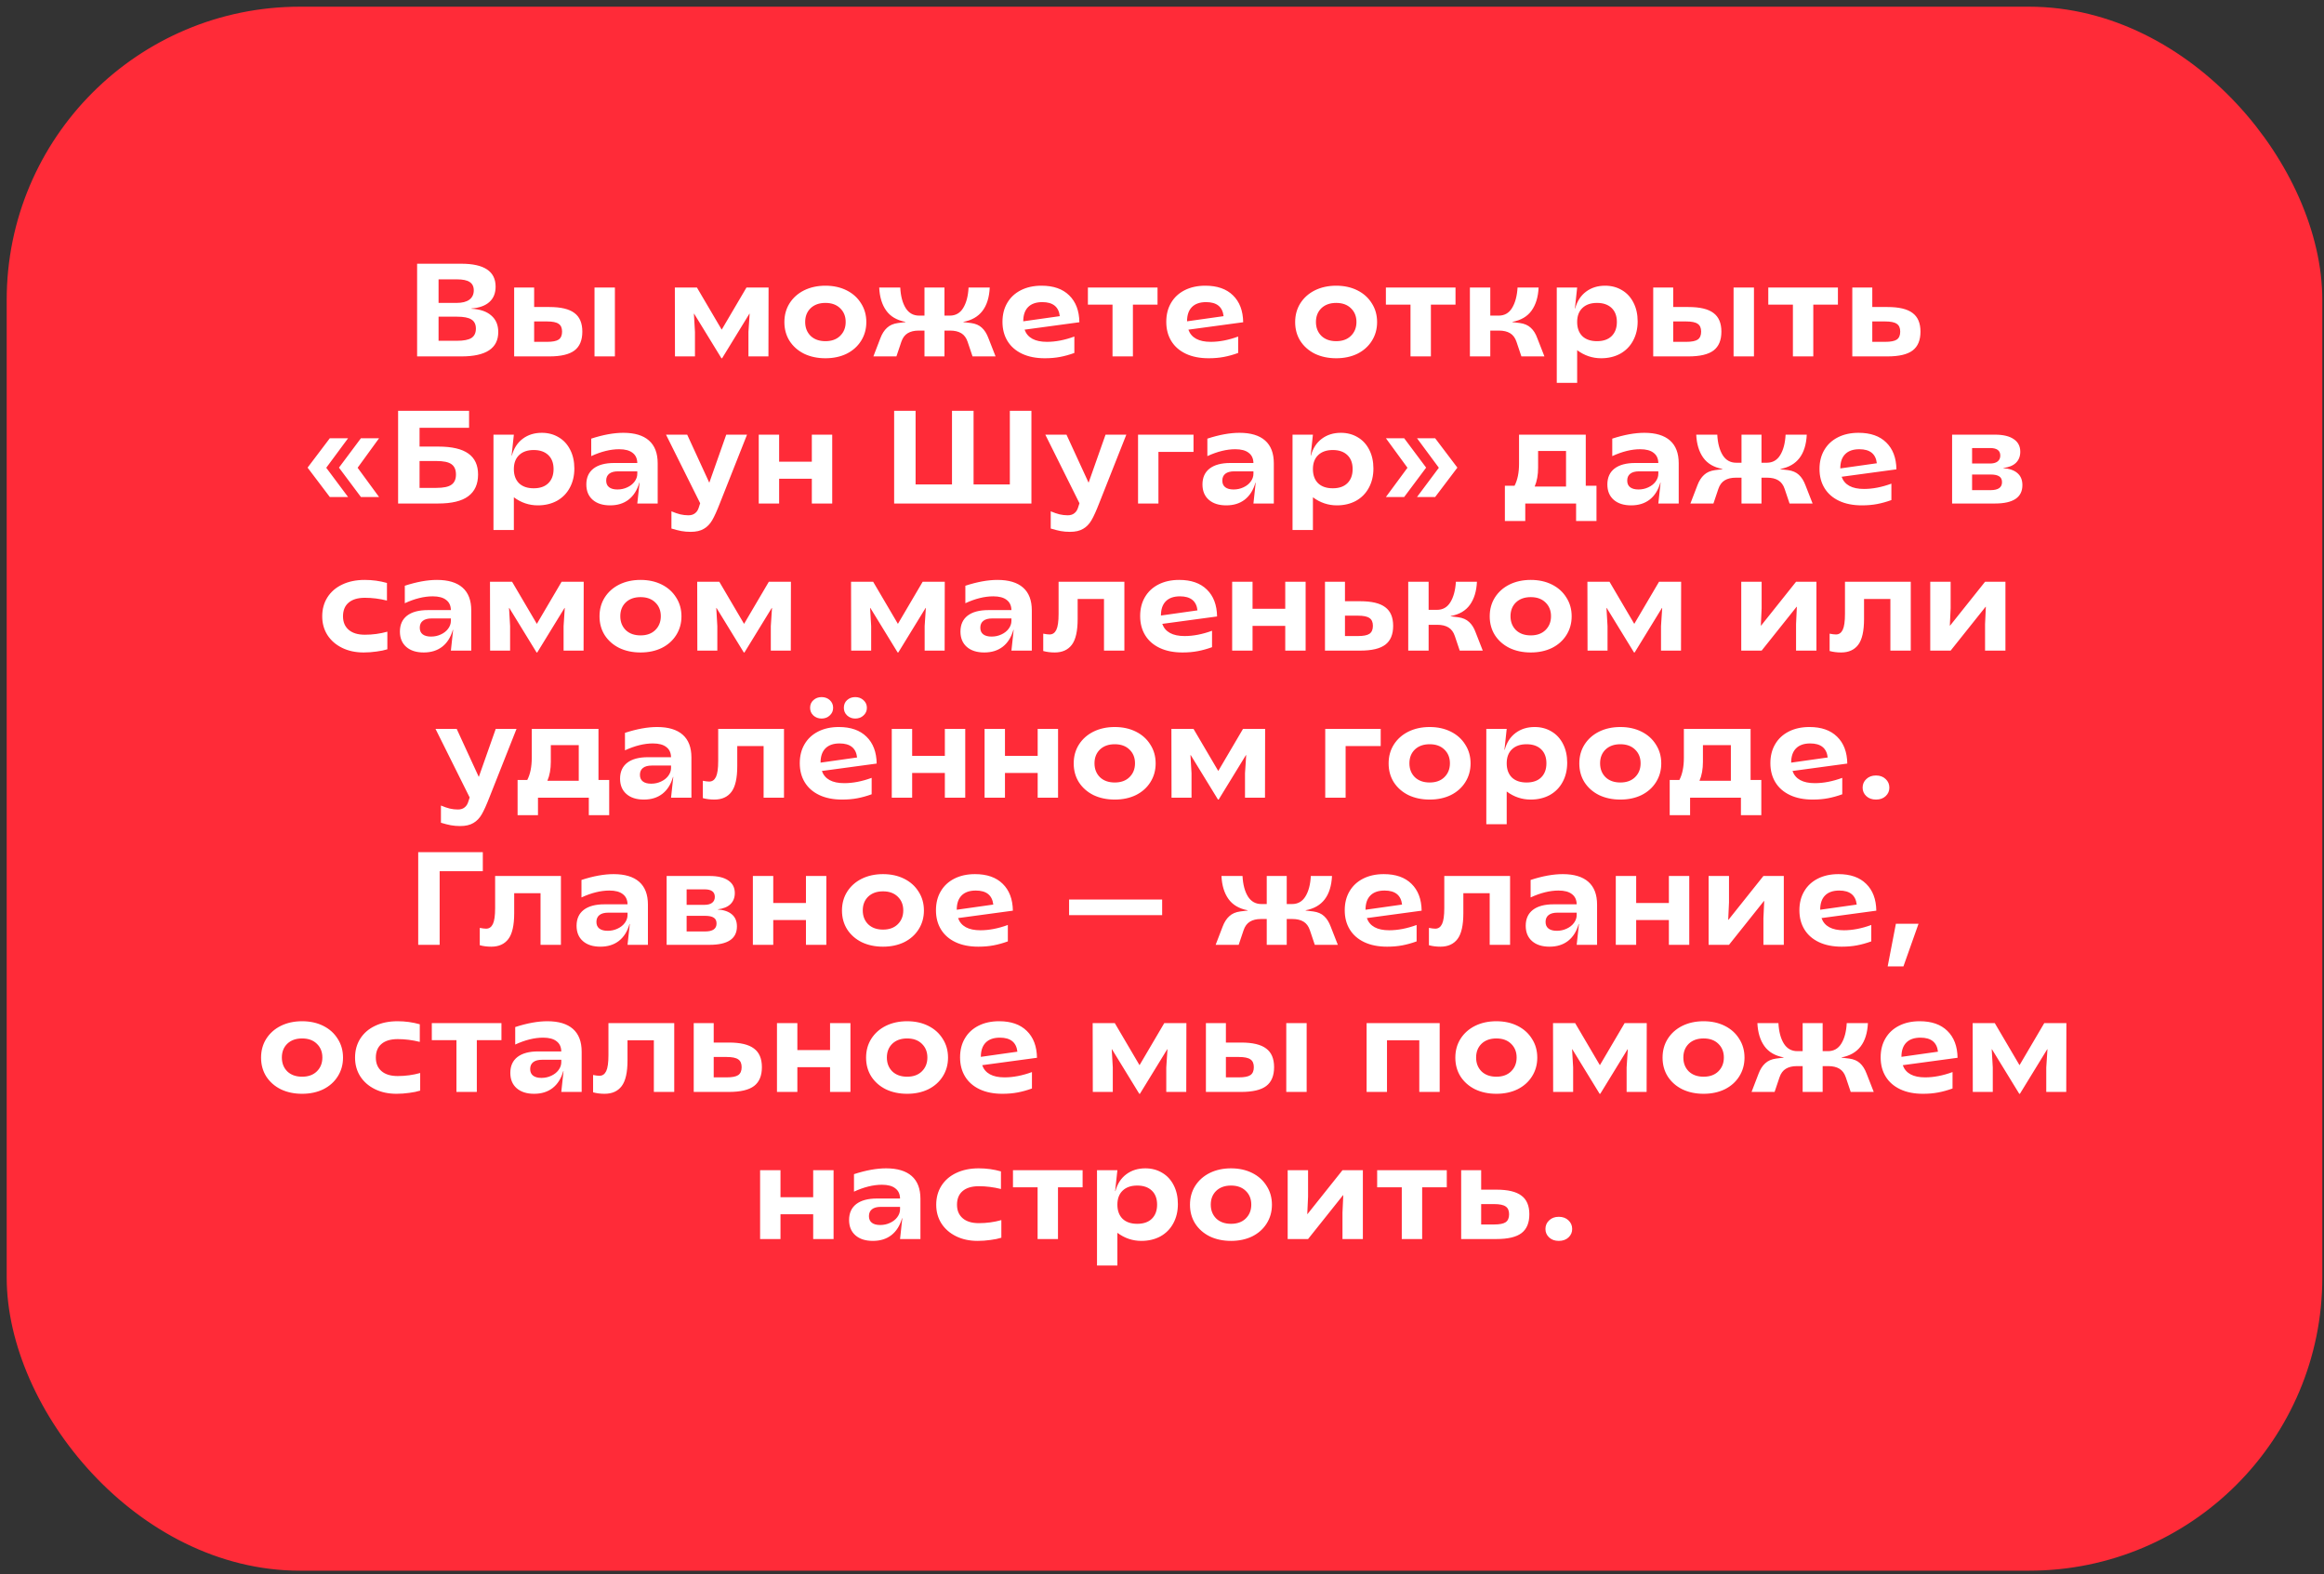
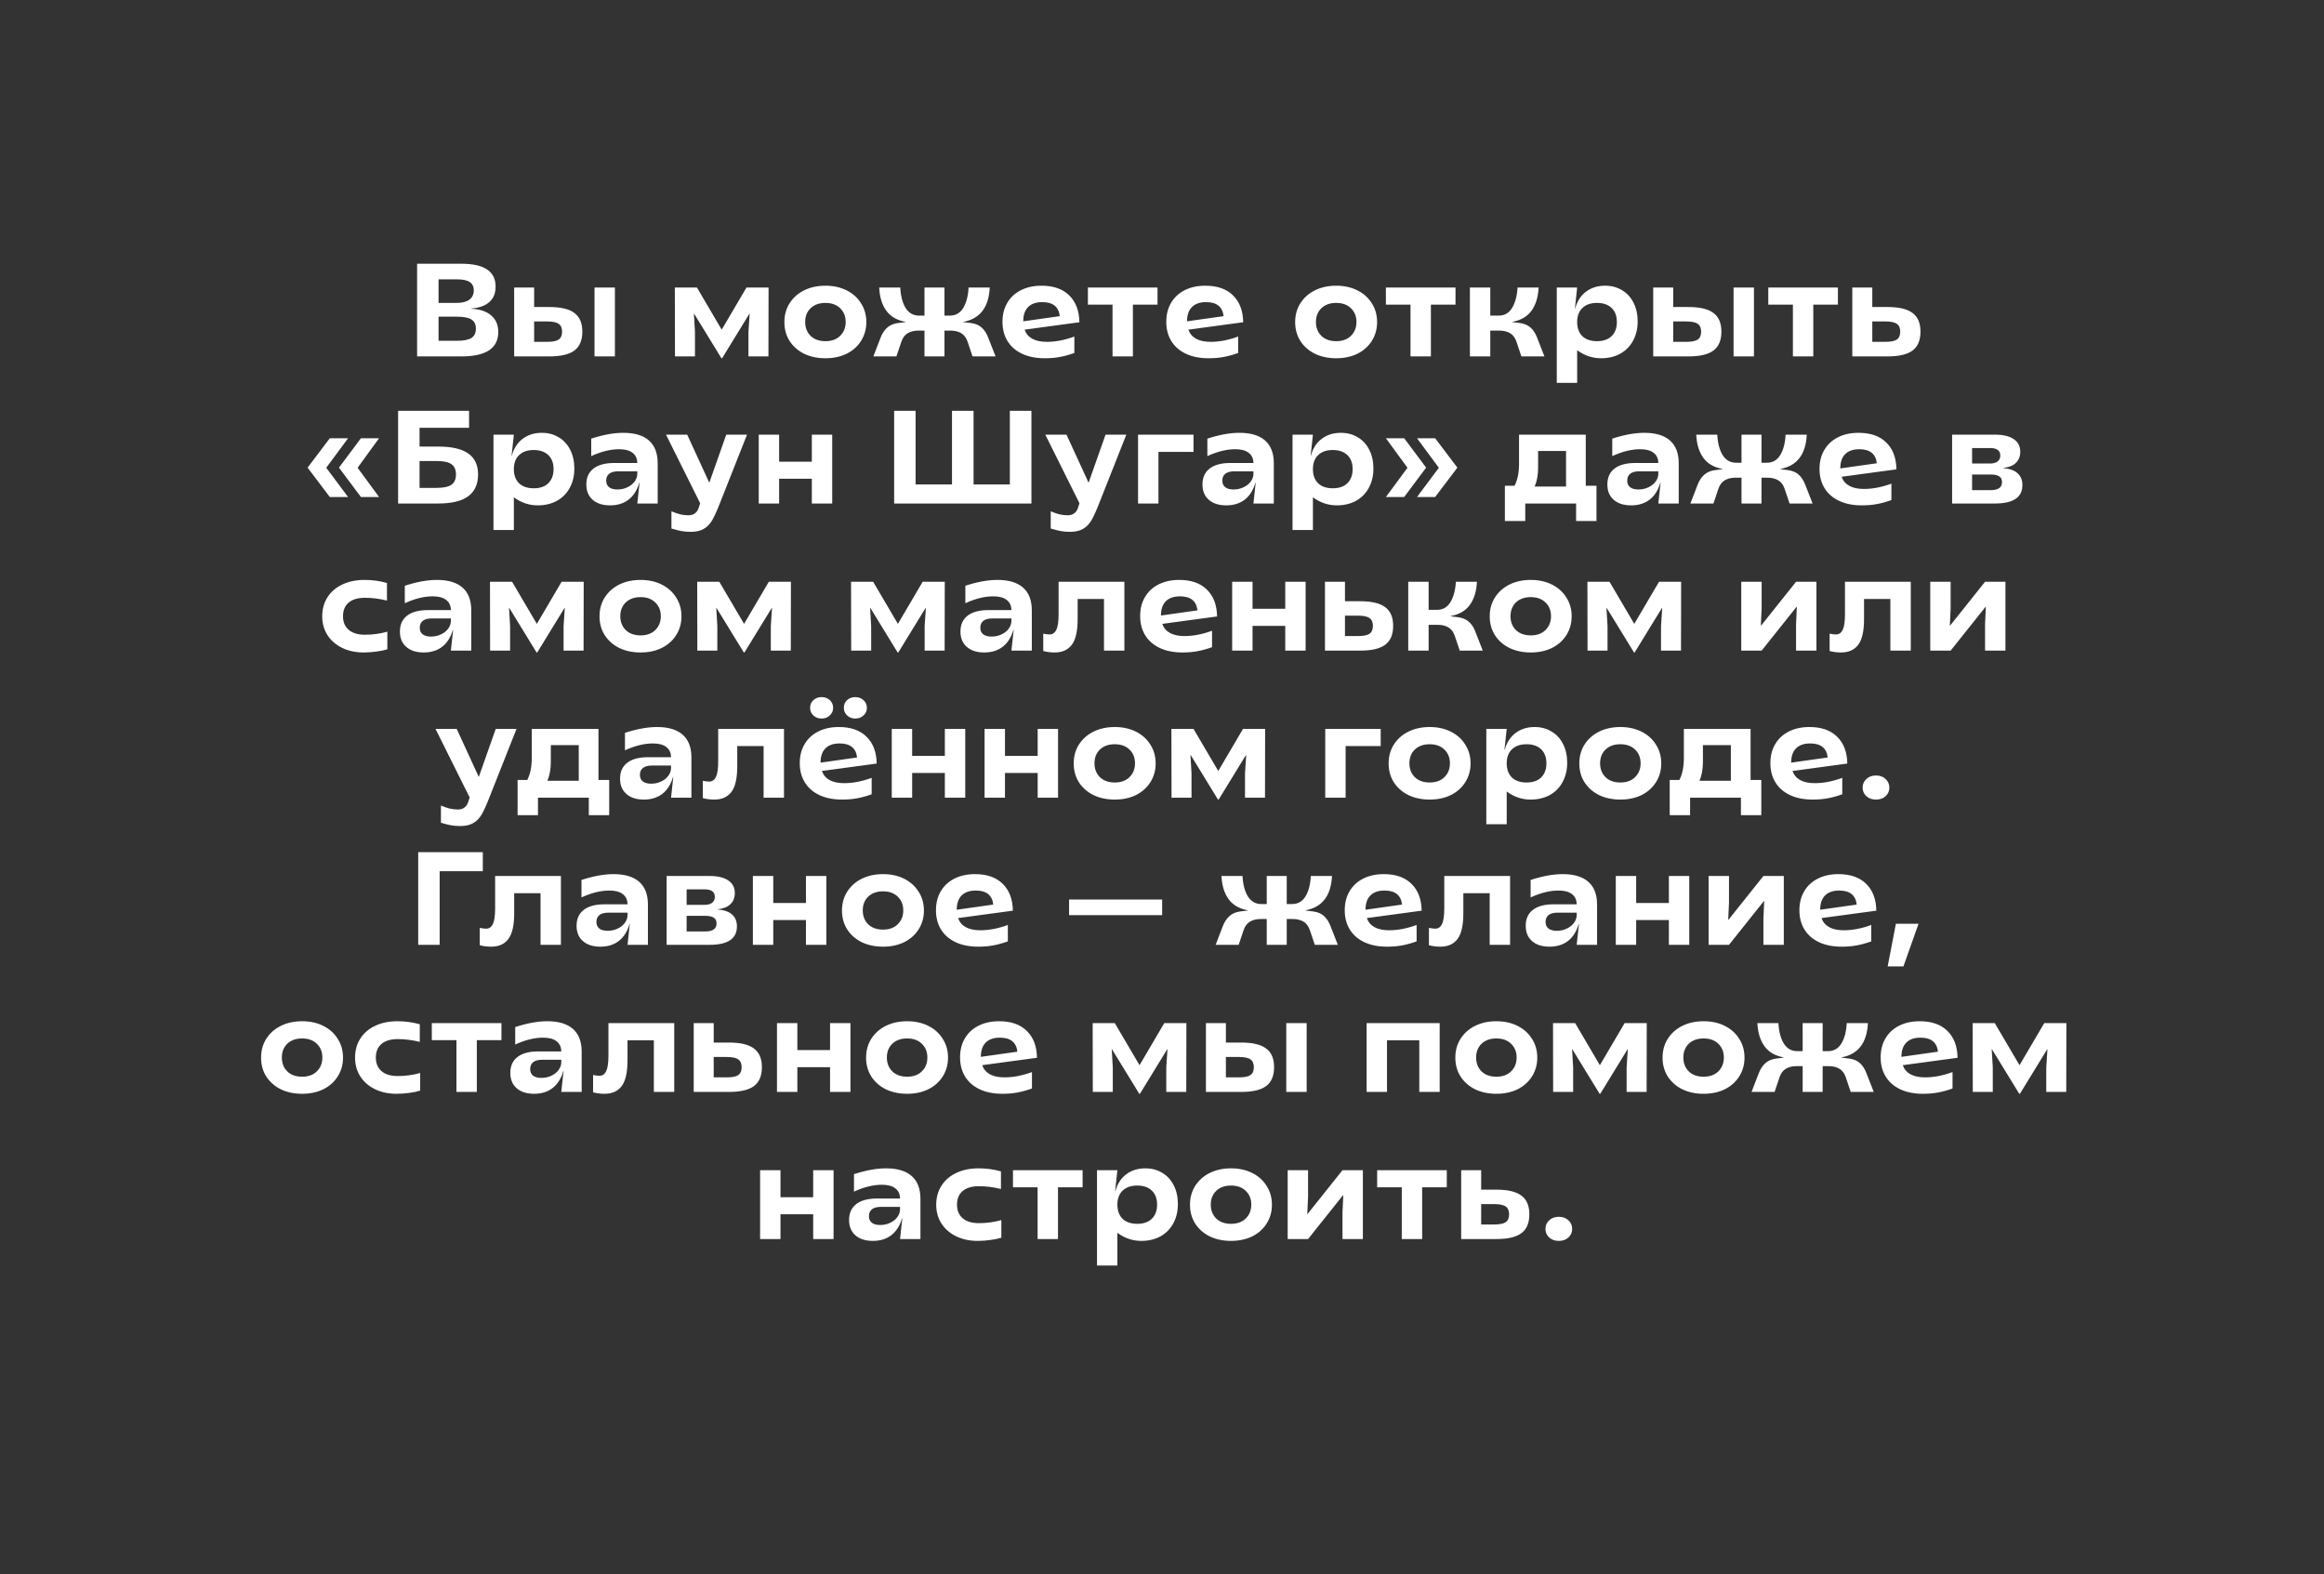
<svg xmlns="http://www.w3.org/2000/svg" width="316" height="214" viewBox="0 0 316 214" fill="none">
  <rect x="0" y="0" width="316" height="214" fill="#333333" stroke="none" />
-   <rect x="2.955" y="2.955" width="310.772" height="208.545" rx="37.824" fill="#FF2B38" stroke="#FF2B38" stroke-width="4.089" />
  <path d="M56.716 35.855H62.728C65.836 35.855 67.39 36.893 67.39 38.969C67.39 39.857 67.108 40.553 66.544 41.057C65.992 41.561 65.176 41.855 64.096 41.939V41.975C65.272 42.035 66.172 42.341 66.796 42.893C67.432 43.433 67.75 44.183 67.75 45.143C67.75 47.351 66.082 48.455 62.746 48.455H56.716V35.855ZM62.08 41.183C62.836 41.183 63.412 41.039 63.808 40.751C64.216 40.451 64.42 40.025 64.42 39.473C64.42 38.957 64.234 38.579 63.862 38.339C63.502 38.099 62.926 37.979 62.134 37.979H59.632V41.183H62.08ZM62.134 46.331C63.046 46.331 63.7 46.205 64.096 45.953C64.504 45.689 64.708 45.263 64.708 44.675C64.708 44.099 64.504 43.685 64.096 43.433C63.7 43.181 63.046 43.055 62.134 43.055H59.632V46.331H62.134ZM69.911 39.095H72.629V41.741H74.699C76.259 41.741 77.393 42.011 78.101 42.551C78.821 43.079 79.181 43.925 79.181 45.089C79.181 46.253 78.827 47.105 78.119 47.645C77.411 48.185 76.271 48.455 74.699 48.455H69.911V39.095ZM74.375 46.475C75.131 46.475 75.659 46.373 75.959 46.169C76.271 45.953 76.427 45.593 76.427 45.089C76.427 44.585 76.271 44.231 75.959 44.027C75.659 43.811 75.131 43.703 74.375 43.703H72.629V46.475H74.375ZM80.837 39.095H83.609V48.455H80.837V39.095ZM94.388 42.659H94.352L94.496 45.125V48.455H91.778L91.76 39.095H94.766L98.132 44.819L101.498 39.095H104.504L104.486 48.455H101.768V45.125L101.93 42.659H101.894L98.186 48.707H98.096L94.388 42.659ZM112.235 48.707C111.155 48.707 110.189 48.503 109.337 48.095C108.497 47.675 107.837 47.093 107.357 46.349C106.889 45.605 106.655 44.753 106.655 43.793C106.655 42.833 106.889 41.981 107.357 41.237C107.837 40.481 108.497 39.893 109.337 39.473C110.189 39.053 111.155 38.843 112.235 38.843C113.315 38.843 114.275 39.053 115.115 39.473C115.955 39.893 116.609 40.481 117.077 41.237C117.557 41.981 117.797 42.833 117.797 43.793C117.797 44.741 117.557 45.593 117.077 46.349C116.609 47.093 115.955 47.675 115.115 48.095C114.275 48.503 113.315 48.707 112.235 48.707ZM112.235 46.385C113.075 46.385 113.741 46.145 114.233 45.665C114.737 45.173 114.989 44.543 114.989 43.775C114.989 43.007 114.737 42.383 114.233 41.903C113.741 41.423 113.075 41.183 112.235 41.183C111.395 41.183 110.723 41.423 110.219 41.903C109.727 42.383 109.481 43.007 109.481 43.775C109.481 44.543 109.727 45.173 110.219 45.665C110.723 46.145 111.395 46.385 112.235 46.385ZM131.572 46.475C131.392 45.935 131.104 45.545 130.708 45.305C130.312 45.065 129.808 44.945 129.196 44.945H128.422V48.455H125.704V44.945H124.912C124.312 44.945 123.814 45.065 123.418 45.305C123.022 45.545 122.734 45.935 122.554 46.475L121.888 48.455H118.756L119.71 45.971C119.938 45.371 120.238 44.903 120.61 44.567C120.982 44.219 121.474 44.003 122.086 43.919L123.112 43.793V43.757C121.948 43.541 121.078 43.031 120.502 42.227C119.926 41.423 119.608 40.379 119.548 39.095H122.41C122.47 40.259 122.716 41.189 123.148 41.885C123.58 42.569 124.192 42.911 124.984 42.911H125.704V39.095H128.422V42.911H129.142C129.934 42.911 130.54 42.569 130.96 41.885C131.392 41.189 131.638 40.259 131.698 39.095H134.578C134.446 41.783 133.252 43.337 130.996 43.757V43.793L132.04 43.919C132.652 44.003 133.138 44.213 133.498 44.549C133.87 44.885 134.17 45.359 134.398 45.971L135.37 48.455H132.238L131.572 46.475ZM142.069 48.707C140.869 48.707 139.837 48.503 138.973 48.095C138.109 47.687 137.449 47.111 136.993 46.367C136.537 45.623 136.309 44.753 136.309 43.757C136.309 42.773 136.525 41.915 136.957 41.183C137.389 40.439 138.007 39.863 138.811 39.455C139.615 39.047 140.551 38.843 141.619 38.843C143.239 38.843 144.493 39.281 145.381 40.157C146.281 41.033 146.743 42.251 146.767 43.811L139.315 44.819C139.711 45.923 140.725 46.475 142.357 46.475C143.533 46.475 144.775 46.235 146.083 45.755V47.987C145.423 48.227 144.775 48.407 144.139 48.527C143.515 48.647 142.825 48.707 142.069 48.707ZM144.103 42.983C143.959 41.711 143.167 41.075 141.727 41.075C140.875 41.075 140.227 41.303 139.783 41.759C139.351 42.203 139.135 42.845 139.135 43.685L144.103 42.983ZM151.272 41.417H147.924V39.095H157.392V41.417H154.044V48.455H151.272V41.417ZM164.341 48.707C163.141 48.707 162.109 48.503 161.245 48.095C160.381 47.687 159.721 47.111 159.265 46.367C158.809 45.623 158.581 44.753 158.581 43.757C158.581 42.773 158.797 41.915 159.229 41.183C159.661 40.439 160.279 39.863 161.083 39.455C161.887 39.047 162.823 38.843 163.891 38.843C165.511 38.843 166.765 39.281 167.653 40.157C168.553 41.033 169.015 42.251 169.039 43.811L161.587 44.819C161.983 45.923 162.997 46.475 164.629 46.475C165.805 46.475 167.047 46.235 168.355 45.755V47.987C167.695 48.227 167.047 48.407 166.411 48.527C165.787 48.647 165.097 48.707 164.341 48.707ZM166.375 42.983C166.231 41.711 165.439 41.075 163.999 41.075C163.147 41.075 162.499 41.303 162.055 41.759C161.623 42.203 161.407 42.845 161.407 43.685L166.375 42.983ZM181.686 48.707C180.606 48.707 179.64 48.503 178.788 48.095C177.948 47.675 177.288 47.093 176.808 46.349C176.34 45.605 176.106 44.753 176.106 43.793C176.106 42.833 176.34 41.981 176.808 41.237C177.288 40.481 177.948 39.893 178.788 39.473C179.64 39.053 180.606 38.843 181.686 38.843C182.766 38.843 183.726 39.053 184.566 39.473C185.406 39.893 186.06 40.481 186.528 41.237C187.008 41.981 187.248 42.833 187.248 43.793C187.248 44.741 187.008 45.593 186.528 46.349C186.06 47.093 185.406 47.675 184.566 48.095C183.726 48.503 182.766 48.707 181.686 48.707ZM181.686 46.385C182.526 46.385 183.192 46.145 183.684 45.665C184.188 45.173 184.44 44.543 184.44 43.775C184.44 43.007 184.188 42.383 183.684 41.903C183.192 41.423 182.526 41.183 181.686 41.183C180.846 41.183 180.174 41.423 179.67 41.903C179.178 42.383 178.932 43.007 178.932 43.775C178.932 44.543 179.178 45.173 179.67 45.665C180.174 46.145 180.846 46.385 181.686 46.385ZM191.79 41.417H188.442V39.095H197.91V41.417H194.562V48.455H191.79V41.417ZM206.202 46.475C206.022 45.935 205.734 45.545 205.338 45.305C204.942 45.065 204.438 44.945 203.826 44.945H202.638V48.455H199.866V39.095H202.638V42.911H203.772C204.564 42.911 205.17 42.569 205.59 41.885C206.022 41.189 206.274 40.259 206.346 39.095H209.208C209.148 40.379 208.83 41.423 208.254 42.227C207.678 43.031 206.808 43.541 205.644 43.757V43.793L206.67 43.919C207.282 44.003 207.774 44.219 208.146 44.567C208.518 44.903 208.812 45.371 209.028 45.971L210 48.455H206.868L206.202 46.475ZM211.678 39.095H214.45L214.144 41.939H214.18C214.444 40.955 214.936 40.193 215.656 39.653C216.376 39.113 217.24 38.843 218.248 38.843C219.112 38.843 219.88 39.047 220.552 39.455C221.224 39.851 221.746 40.421 222.118 41.165C222.49 41.897 222.676 42.743 222.676 43.703C222.676 44.687 222.466 45.563 222.046 46.331C221.638 47.087 221.056 47.675 220.3 48.095C219.544 48.503 218.68 48.707 217.708 48.707C216.52 48.707 215.434 48.341 214.45 47.609V52.055H211.678V39.095ZM217.15 46.385C218.002 46.385 218.662 46.157 219.13 45.701C219.61 45.233 219.85 44.591 219.85 43.775C219.85 42.959 219.61 42.323 219.13 41.867C218.65 41.411 217.99 41.183 217.15 41.183C216.31 41.183 215.65 41.411 215.17 41.867C214.69 42.323 214.45 42.959 214.45 43.775C214.45 44.591 214.684 45.233 215.152 45.701C215.632 46.157 216.298 46.385 217.15 46.385ZM224.792 39.095H227.51V41.741H229.58C231.14 41.741 232.274 42.011 232.982 42.551C233.702 43.079 234.062 43.925 234.062 45.089C234.062 46.253 233.708 47.105 233 47.645C232.292 48.185 231.152 48.455 229.58 48.455H224.792V39.095ZM229.256 46.475C230.012 46.475 230.54 46.373 230.84 46.169C231.152 45.953 231.308 45.593 231.308 45.089C231.308 44.585 231.152 44.231 230.84 44.027C230.54 43.811 230.012 43.703 229.256 43.703H227.51V46.475H229.256ZM235.718 39.095H238.49V48.455H235.718V39.095ZM243.786 41.417H240.438V39.095H249.906V41.417H246.558V48.455H243.786V41.417ZM251.862 39.095H254.58V41.741H256.65C258.21 41.741 259.344 42.011 260.052 42.551C260.772 43.079 261.132 43.925 261.132 45.089C261.132 46.253 260.778 47.105 260.07 47.645C259.362 48.185 258.222 48.455 256.65 48.455H251.862V39.095ZM256.326 46.475C257.082 46.475 257.61 46.373 257.91 46.169C258.222 45.953 258.378 45.593 258.378 45.089C258.378 44.585 258.222 44.231 257.91 44.027C257.61 43.811 257.082 43.703 256.326 43.703H254.58V46.475H256.326ZM46.089 63.577L49.077 59.581H51.543L48.627 63.595L51.543 67.573H49.077L46.089 63.577ZM41.823 63.577L44.847 59.581H47.331L44.361 63.595L47.331 67.573H44.847L41.823 63.577ZM54.132 55.855H63.78V58.159H57.048V60.715H59.586C61.446 60.715 62.814 61.033 63.69 61.669C64.566 62.293 65.004 63.241 65.004 64.513C65.004 65.821 64.56 66.805 63.672 67.465C62.796 68.125 61.428 68.455 59.568 68.455H54.132V55.855ZM59.334 66.331C60.306 66.331 60.99 66.187 61.386 65.899C61.794 65.611 61.998 65.149 61.998 64.513C61.998 63.865 61.794 63.397 61.386 63.109C60.99 62.821 60.306 62.677 59.334 62.677H57.048V66.331H59.334ZM67.098 59.095H69.87L69.564 61.939H69.6C69.864 60.955 70.356 60.193 71.076 59.653C71.796 59.113 72.66 58.843 73.668 58.843C74.532 58.843 75.3 59.047 75.972 59.455C76.644 59.851 77.166 60.421 77.538 61.165C77.91 61.897 78.096 62.743 78.096 63.703C78.096 64.687 77.886 65.563 77.466 66.331C77.058 67.087 76.476 67.675 75.72 68.095C74.964 68.503 74.1 68.707 73.128 68.707C71.94 68.707 70.854 68.341 69.87 67.609V72.055H67.098V59.095ZM72.57 66.385C73.422 66.385 74.082 66.157 74.55 65.701C75.03 65.233 75.27 64.591 75.27 63.775C75.27 62.959 75.03 62.323 74.55 61.867C74.07 61.411 73.41 61.183 72.57 61.183C71.73 61.183 71.07 61.411 70.59 61.867C70.11 62.323 69.87 62.959 69.87 63.775C69.87 64.591 70.104 65.233 70.572 65.701C71.052 66.157 71.718 66.385 72.57 66.385ZM82.965 68.707C81.957 68.707 81.165 68.455 80.589 67.951C80.013 67.447 79.725 66.751 79.725 65.863C79.725 64.927 80.049 64.207 80.697 63.703C81.357 63.199 82.293 62.947 83.505 62.947H86.655C86.643 62.335 86.427 61.873 86.007 61.561C85.599 61.237 84.993 61.075 84.189 61.075C83.013 61.075 81.747 61.387 80.391 62.011V59.635C82.011 59.107 83.469 58.843 84.765 58.843C86.289 58.843 87.447 59.191 88.239 59.887C89.031 60.583 89.427 61.615 89.427 62.983V68.455H86.655L86.961 65.629H86.925C86.637 66.637 86.151 67.405 85.467 67.933C84.795 68.449 83.961 68.707 82.965 68.707ZM83.955 66.547C84.435 66.547 84.879 66.451 85.287 66.259C85.707 66.067 86.037 65.809 86.277 65.485C86.529 65.149 86.655 64.789 86.655 64.405V64.081H84.045C83.517 64.081 83.115 64.189 82.839 64.405C82.563 64.621 82.425 64.933 82.425 65.341C82.425 65.737 82.557 66.037 82.821 66.241C83.085 66.445 83.463 66.547 83.955 66.547ZM93.907 72.307C93.463 72.307 93.043 72.271 92.647 72.199C92.263 72.127 91.813 72.013 91.297 71.857V69.517C91.753 69.709 92.155 69.847 92.503 69.931C92.863 70.015 93.229 70.057 93.601 70.057C93.985 70.057 94.291 69.961 94.519 69.769C94.759 69.589 94.933 69.307 95.041 68.923L95.203 68.419L90.559 59.095H93.439L96.445 65.629L98.749 59.095H101.575L97.885 68.419C97.489 69.439 97.141 70.207 96.841 70.723C96.541 71.239 96.163 71.629 95.707 71.893C95.251 72.169 94.651 72.307 93.907 72.307ZM110.386 65.089H105.94V68.455H103.168V59.095H105.94V62.767H110.386V59.095H113.158V68.455H110.386V65.089ZM121.579 55.855H124.495V65.863H129.445V55.855H132.379V65.863H137.311V55.855H140.245V68.455H121.579V55.855ZM145.481 72.307C145.037 72.307 144.617 72.271 144.221 72.199C143.837 72.127 143.387 72.013 142.871 71.857V69.517C143.327 69.709 143.729 69.847 144.077 69.931C144.437 70.015 144.803 70.057 145.175 70.057C145.559 70.057 145.865 69.961 146.093 69.769C146.333 69.589 146.507 69.307 146.615 68.923L146.777 68.419L142.133 59.095H145.013L148.019 65.629L150.323 59.095H153.149L149.459 68.419C149.063 69.439 148.715 70.207 148.415 70.723C148.115 71.239 147.737 71.629 147.281 71.893C146.825 72.169 146.225 72.307 145.481 72.307ZM154.743 59.095H162.285V61.435H157.515V68.455H154.743V59.095ZM166.742 68.707C165.734 68.707 164.942 68.455 164.366 67.951C163.79 67.447 163.502 66.751 163.502 65.863C163.502 64.927 163.826 64.207 164.474 63.703C165.134 63.199 166.07 62.947 167.282 62.947H170.432C170.42 62.335 170.204 61.873 169.784 61.561C169.376 61.237 168.77 61.075 167.966 61.075C166.79 61.075 165.524 61.387 164.168 62.011V59.635C165.788 59.107 167.246 58.843 168.542 58.843C170.066 58.843 171.224 59.191 172.016 59.887C172.808 60.583 173.204 61.615 173.204 62.983V68.455H170.432L170.738 65.629H170.702C170.414 66.637 169.928 67.405 169.244 67.933C168.572 68.449 167.738 68.707 166.742 68.707ZM167.732 66.547C168.212 66.547 168.656 66.451 169.064 66.259C169.484 66.067 169.814 65.809 170.054 65.485C170.306 65.149 170.432 64.789 170.432 64.405V64.081H167.822C167.294 64.081 166.892 64.189 166.616 64.405C166.34 64.621 166.202 64.933 166.202 65.341C166.202 65.737 166.334 66.037 166.598 66.241C166.862 66.445 167.24 66.547 167.732 66.547ZM175.749 59.095H178.521L178.215 61.939H178.251C178.515 60.955 179.007 60.193 179.727 59.653C180.447 59.113 181.311 58.843 182.319 58.843C183.183 58.843 183.951 59.047 184.623 59.455C185.295 59.851 185.817 60.421 186.189 61.165C186.561 61.897 186.747 62.743 186.747 63.703C186.747 64.687 186.537 65.563 186.117 66.331C185.709 67.087 185.127 67.675 184.371 68.095C183.615 68.503 182.751 68.707 181.779 68.707C180.591 68.707 179.505 68.341 178.521 67.609V72.055H175.749V59.095ZM181.221 66.385C182.073 66.385 182.733 66.157 183.201 65.701C183.681 65.233 183.921 64.591 183.921 63.775C183.921 62.959 183.681 62.323 183.201 61.867C182.721 61.411 182.061 61.183 181.221 61.183C180.381 61.183 179.721 61.411 179.241 61.867C178.761 62.323 178.521 62.959 178.521 63.775C178.521 64.591 178.755 65.233 179.223 65.701C179.703 66.157 180.369 66.385 181.221 66.385ZM195.644 63.595L192.674 59.581H195.14L198.164 63.577L195.14 67.573H192.674L195.644 63.595ZM191.378 63.595L188.444 59.581H190.928L193.916 63.577L190.928 67.573H188.444L191.378 63.595ZM204.622 66.043H205.936C206.344 65.263 206.548 64.261 206.548 63.037V59.095H215.62V66.043H217.078V70.831H214.306V68.455H207.394V70.831H204.622V66.043ZM212.938 66.151V61.309H209.14V63.559C209.14 64.567 208.984 65.431 208.672 66.151H212.938ZM221.797 68.707C220.789 68.707 219.997 68.455 219.421 67.951C218.845 67.447 218.557 66.751 218.557 65.863C218.557 64.927 218.881 64.207 219.529 63.703C220.189 63.199 221.125 62.947 222.337 62.947H225.487C225.475 62.335 225.259 61.873 224.839 61.561C224.431 61.237 223.825 61.075 223.021 61.075C221.845 61.075 220.579 61.387 219.223 62.011V59.635C220.843 59.107 222.301 58.843 223.597 58.843C225.121 58.843 226.279 59.191 227.071 59.887C227.863 60.583 228.259 61.615 228.259 62.983V68.455H225.487L225.793 65.629H225.757C225.469 66.637 224.983 67.405 224.299 67.933C223.627 68.449 222.793 68.707 221.797 68.707ZM222.787 66.547C223.267 66.547 223.711 66.451 224.119 66.259C224.539 66.067 224.869 65.809 225.109 65.485C225.361 65.149 225.487 64.789 225.487 64.405V64.081H222.877C222.349 64.081 221.947 64.189 221.671 64.405C221.395 64.621 221.257 64.933 221.257 65.341C221.257 65.737 221.389 66.037 221.653 66.241C221.917 66.445 222.295 66.547 222.787 66.547ZM242.665 66.475C242.485 65.935 242.197 65.545 241.801 65.305C241.405 65.065 240.901 64.945 240.289 64.945H239.515V68.455H236.797V64.945H236.005C235.405 64.945 234.907 65.065 234.511 65.305C234.115 65.545 233.827 65.935 233.647 66.475L232.981 68.455H229.849L230.803 65.971C231.031 65.371 231.331 64.903 231.703 64.567C232.075 64.219 232.567 64.003 233.179 63.919L234.205 63.793V63.757C233.041 63.541 232.171 63.031 231.595 62.227C231.019 61.423 230.701 60.379 230.641 59.095H233.503C233.563 60.259 233.809 61.189 234.241 61.885C234.673 62.569 235.285 62.911 236.077 62.911H236.797V59.095H239.515V62.911H240.235C241.027 62.911 241.633 62.569 242.053 61.885C242.485 61.189 242.731 60.259 242.791 59.095H245.671C245.539 61.783 244.345 63.337 242.089 63.757V63.793L243.133 63.919C243.745 64.003 244.231 64.213 244.591 64.549C244.963 64.885 245.263 65.359 245.491 65.971L246.463 68.455H243.331L242.665 66.475ZM253.163 68.707C251.963 68.707 250.931 68.503 250.067 68.095C249.203 67.687 248.543 67.111 248.087 66.367C247.631 65.623 247.403 64.753 247.403 63.757C247.403 62.773 247.619 61.915 248.051 61.183C248.483 60.439 249.101 59.863 249.905 59.455C250.709 59.047 251.645 58.843 252.713 58.843C254.333 58.843 255.587 59.281 256.475 60.157C257.375 61.033 257.837 62.251 257.861 63.811L250.409 64.819C250.805 65.923 251.819 66.475 253.451 66.475C254.627 66.475 255.869 66.235 257.177 65.755V67.987C256.517 68.227 255.869 68.407 255.233 68.527C254.609 68.647 253.919 68.707 253.163 68.707ZM255.197 62.983C255.053 61.711 254.261 61.075 252.821 61.075C251.969 61.075 251.321 61.303 250.877 61.759C250.445 62.203 250.229 62.845 250.229 63.685L255.197 62.983ZM265.432 59.095H271.264C272.38 59.095 273.232 59.299 273.82 59.707C274.408 60.103 274.702 60.673 274.702 61.417C274.702 62.041 274.504 62.545 274.108 62.929C273.724 63.301 273.148 63.535 272.38 63.631V63.649C273.22 63.709 273.862 63.931 274.306 64.315C274.762 64.699 274.99 65.245 274.99 65.953C274.99 67.621 273.748 68.455 271.264 68.455H265.432V59.095ZM270.67 66.637C271.702 66.637 272.218 66.277 272.218 65.557C272.218 65.185 272.092 64.921 271.84 64.765C271.588 64.597 271.198 64.513 270.67 64.513H268.15V66.637H270.67ZM270.58 63.019C271.024 63.019 271.366 62.929 271.606 62.749C271.858 62.557 271.984 62.287 271.984 61.939C271.984 61.255 271.522 60.913 270.598 60.913H268.15V63.019H270.58ZM49.447 88.707C48.343 88.707 47.365 88.497 46.513 88.077C45.661 87.657 44.995 87.075 44.515 86.331C44.047 85.587 43.813 84.741 43.813 83.793C43.813 82.821 44.047 81.963 44.515 81.219C44.995 80.463 45.667 79.881 46.531 79.473C47.407 79.053 48.427 78.843 49.591 78.843C50.635 78.843 51.643 78.981 52.615 79.257V81.651C51.607 81.399 50.605 81.273 49.609 81.273C48.649 81.273 47.911 81.495 47.395 81.939C46.891 82.371 46.639 82.989 46.639 83.793C46.639 84.573 46.897 85.185 47.413 85.629C47.929 86.073 48.661 86.295 49.609 86.295C50.665 86.295 51.685 86.157 52.669 85.881V88.275C52.261 88.407 51.769 88.509 51.193 88.581C50.617 88.665 50.035 88.707 49.447 88.707ZM57.617 88.707C56.609 88.707 55.817 88.455 55.241 87.951C54.665 87.447 54.377 86.751 54.377 85.863C54.377 84.927 54.701 84.207 55.349 83.703C56.009 83.199 56.945 82.947 58.157 82.947H61.307C61.295 82.335 61.079 81.873 60.659 81.561C60.251 81.237 59.645 81.075 58.841 81.075C57.665 81.075 56.399 81.387 55.043 82.011V79.635C56.663 79.107 58.121 78.843 59.417 78.843C60.941 78.843 62.099 79.191 62.891 79.887C63.683 80.583 64.079 81.615 64.079 82.983V88.455H61.307L61.613 85.629H61.577C61.289 86.637 60.803 87.405 60.119 87.933C59.447 88.449 58.613 88.707 57.617 88.707ZM58.607 86.547C59.087 86.547 59.531 86.451 59.939 86.259C60.359 86.067 60.689 85.809 60.929 85.485C61.181 85.149 61.307 84.789 61.307 84.405V84.081H58.697C58.169 84.081 57.767 84.189 57.491 84.405C57.215 84.621 57.077 84.933 57.077 85.341C57.077 85.737 57.209 86.037 57.473 86.241C57.737 86.445 58.115 86.547 58.607 86.547ZM69.252 82.659H69.216L69.36 85.125V88.455H66.642L66.624 79.095H69.63L72.996 84.819L76.362 79.095H79.368L79.35 88.455H76.632V85.125L76.794 82.659H76.758L73.05 88.707H72.96L69.252 82.659ZM87.098 88.707C86.018 88.707 85.052 88.503 84.2 88.095C83.36 87.675 82.7 87.093 82.22 86.349C81.752 85.605 81.518 84.753 81.518 83.793C81.518 82.833 81.752 81.981 82.22 81.237C82.7 80.481 83.36 79.893 84.2 79.473C85.052 79.053 86.018 78.843 87.098 78.843C88.178 78.843 89.138 79.053 89.978 79.473C90.818 79.893 91.472 80.481 91.94 81.237C92.42 81.981 92.66 82.833 92.66 83.793C92.66 84.741 92.42 85.593 91.94 86.349C91.472 87.093 90.818 87.675 89.978 88.095C89.138 88.503 88.178 88.707 87.098 88.707ZM87.098 86.385C87.938 86.385 88.604 86.145 89.096 85.665C89.6 85.173 89.852 84.543 89.852 83.775C89.852 83.007 89.6 82.383 89.096 81.903C88.604 81.423 87.938 81.183 87.098 81.183C86.258 81.183 85.586 81.423 85.082 81.903C84.59 82.383 84.344 83.007 84.344 83.775C84.344 84.543 84.59 85.173 85.082 85.665C85.586 86.145 86.258 86.385 87.098 86.385ZM97.429 82.659H97.393L97.537 85.125V88.455H94.819L94.801 79.095H97.807L101.173 84.819L104.539 79.095H107.545L107.527 88.455H104.809V85.125L104.971 82.659H104.935L101.227 88.707H101.137L97.429 82.659ZM118.347 82.659H118.311L118.455 85.125V88.455H115.737L115.719 79.095H118.725L122.091 84.819L125.457 79.095H128.463L128.445 88.455H125.727V85.125L125.889 82.659H125.853L122.145 88.707H122.055L118.347 82.659ZM133.836 88.707C132.828 88.707 132.036 88.455 131.46 87.951C130.884 87.447 130.596 86.751 130.596 85.863C130.596 84.927 130.92 84.207 131.568 83.703C132.228 83.199 133.164 82.947 134.376 82.947H137.526C137.514 82.335 137.298 81.873 136.878 81.561C136.47 81.237 135.864 81.075 135.06 81.075C133.884 81.075 132.618 81.387 131.262 82.011V79.635C132.882 79.107 134.34 78.843 135.636 78.843C137.16 78.843 138.318 79.191 139.11 79.887C139.902 80.583 140.298 81.615 140.298 82.983V88.455H137.526L137.832 85.629H137.796C137.508 86.637 137.022 87.405 136.338 87.933C135.666 88.449 134.832 88.707 133.836 88.707ZM134.826 86.547C135.306 86.547 135.75 86.451 136.158 86.259C136.578 86.067 136.908 85.809 137.148 85.485C137.4 85.149 137.526 84.789 137.526 84.405V84.081H134.916C134.388 84.081 133.986 84.189 133.71 84.405C133.434 84.621 133.296 84.933 133.296 85.341C133.296 85.737 133.428 86.037 133.692 86.241C133.956 86.445 134.334 86.547 134.826 86.547ZM143.417 88.707C142.853 88.707 142.331 88.641 141.851 88.509V86.151C142.211 86.223 142.499 86.259 142.715 86.259C143.123 86.259 143.429 86.049 143.633 85.629C143.837 85.209 143.939 84.483 143.939 83.451V79.095H152.885V88.455H150.113V81.435H146.531V84.153C146.531 85.797 146.267 86.967 145.739 87.663C145.211 88.359 144.437 88.707 143.417 88.707ZM160.79 88.707C159.59 88.707 158.558 88.503 157.694 88.095C156.83 87.687 156.17 87.111 155.714 86.367C155.258 85.623 155.03 84.753 155.03 83.757C155.03 82.773 155.246 81.915 155.678 81.183C156.11 80.439 156.728 79.863 157.532 79.455C158.336 79.047 159.272 78.843 160.34 78.843C161.96 78.843 163.214 79.281 164.102 80.157C165.002 81.033 165.464 82.251 165.488 83.811L158.036 84.819C158.432 85.923 159.446 86.475 161.078 86.475C162.254 86.475 163.496 86.235 164.804 85.755V87.987C164.144 88.227 163.496 88.407 162.86 88.527C162.236 88.647 161.546 88.707 160.79 88.707ZM162.824 82.983C162.68 81.711 161.888 81.075 160.448 81.075C159.596 81.075 158.948 81.303 158.504 81.759C158.072 82.203 157.856 82.845 157.856 83.685L162.824 82.983ZM174.758 85.089H170.312V88.455H167.54V79.095H170.312V82.767H174.758V79.095H177.53V88.455H174.758V85.089ZM180.161 79.095H182.879V81.741H184.949C186.509 81.741 187.643 82.011 188.351 82.551C189.071 83.079 189.431 83.925 189.431 85.089C189.431 86.253 189.077 87.105 188.369 87.645C187.661 88.185 186.521 88.455 184.949 88.455H180.161V79.095ZM184.625 86.475C185.381 86.475 185.909 86.373 186.209 86.169C186.521 85.953 186.677 85.593 186.677 85.089C186.677 84.585 186.521 84.231 186.209 84.027C185.909 83.811 185.381 83.703 184.625 83.703H182.879V86.475H184.625ZM197.817 86.475C197.637 85.935 197.349 85.545 196.953 85.305C196.557 85.065 196.053 84.945 195.441 84.945H194.253V88.455H191.481V79.095H194.253V82.911H195.387C196.179 82.911 196.785 82.569 197.205 81.885C197.637 81.189 197.889 80.259 197.961 79.095H200.823C200.763 80.379 200.445 81.423 199.869 82.227C199.293 83.031 198.423 83.541 197.259 83.757V83.793L198.285 83.919C198.897 84.003 199.389 84.219 199.761 84.567C200.133 84.903 200.427 85.371 200.643 85.971L201.615 88.455H198.483L197.817 86.475ZM208.141 88.707C207.061 88.707 206.095 88.503 205.243 88.095C204.403 87.675 203.743 87.093 203.263 86.349C202.795 85.605 202.561 84.753 202.561 83.793C202.561 82.833 202.795 81.981 203.263 81.237C203.743 80.481 204.403 79.893 205.243 79.473C206.095 79.053 207.061 78.843 208.141 78.843C209.221 78.843 210.181 79.053 211.021 79.473C211.861 79.893 212.515 80.481 212.983 81.237C213.463 81.981 213.703 82.833 213.703 83.793C213.703 84.741 213.463 85.593 212.983 86.349C212.515 87.093 211.861 87.675 211.021 88.095C210.181 88.503 209.221 88.707 208.141 88.707ZM208.141 86.385C208.981 86.385 209.647 86.145 210.139 85.665C210.643 85.173 210.895 84.543 210.895 83.775C210.895 83.007 210.643 82.383 210.139 81.903C209.647 81.423 208.981 81.183 208.141 81.183C207.301 81.183 206.629 81.423 206.125 81.903C205.633 82.383 205.387 83.007 205.387 83.775C205.387 84.543 205.633 85.173 206.125 85.665C206.629 86.145 207.301 86.385 208.141 86.385ZM218.472 82.659H218.436L218.58 85.125V88.455H215.862L215.844 79.095H218.85L222.216 84.819L225.582 79.095H228.588L228.57 88.455H225.852V85.125L226.014 82.659H225.978L222.27 88.707H222.18L218.472 82.659ZM236.762 79.095H239.534V82.695L239.426 85.053H239.462L244.214 79.095H246.986V88.455H244.214V84.855L244.322 82.497H244.286L239.534 88.455H236.762V79.095ZM250.344 88.707C249.78 88.707 249.258 88.641 248.778 88.509V86.151C249.138 86.223 249.426 86.259 249.642 86.259C250.05 86.259 250.356 86.049 250.56 85.629C250.764 85.209 250.866 84.483 250.866 83.451V79.095H259.812V88.455H257.04V81.435H253.458V84.153C253.458 85.797 253.194 86.967 252.666 87.663C252.138 88.359 251.364 88.707 250.344 88.707ZM262.461 79.095H265.233V82.695L265.125 85.053H265.161L269.913 79.095H272.685V88.455H269.913V84.855L270.021 82.497H269.985L265.233 88.455H262.461V79.095ZM62.565 112.307C62.121 112.307 61.701 112.271 61.305 112.199C60.921 112.127 60.471 112.013 59.955 111.857V109.517C60.411 109.709 60.813 109.847 61.161 109.931C61.521 110.015 61.887 110.057 62.259 110.057C62.643 110.057 62.949 109.961 63.177 109.769C63.417 109.589 63.591 109.307 63.699 108.923L63.861 108.419L59.217 99.095H62.097L65.103 105.629L67.407 99.095H70.233L66.543 108.419C66.147 109.439 65.799 110.207 65.499 110.723C65.199 111.239 64.821 111.629 64.365 111.893C63.909 112.169 63.309 112.307 62.565 112.307ZM70.378 106.043H71.692C72.1 105.263 72.304 104.261 72.304 103.037V99.095H81.376V106.043H82.834V110.831H80.062V108.455H73.15V110.831H70.378V106.043ZM78.694 106.151V101.309H74.896V103.559C74.896 104.567 74.74 105.431 74.428 106.151H78.694ZM87.552 108.707C86.544 108.707 85.752 108.455 85.177 107.951C84.6 107.447 84.312 106.751 84.312 105.863C84.312 104.927 84.636 104.207 85.284 103.703C85.945 103.199 86.88 102.947 88.093 102.947H91.243C91.231 102.335 91.014 101.873 90.594 101.561C90.186 101.237 89.581 101.075 88.776 101.075C87.6 101.075 86.335 101.387 84.978 102.011V99.635C86.599 99.107 88.056 98.843 89.353 98.843C90.876 98.843 92.034 99.191 92.826 99.887C93.618 100.583 94.014 101.615 94.014 102.983V108.455H91.243L91.549 105.629H91.513C91.225 106.637 90.739 107.405 90.055 107.933C89.382 108.449 88.549 108.707 87.552 108.707ZM88.543 106.547C89.022 106.547 89.466 106.451 89.874 106.259C90.294 106.067 90.624 105.809 90.865 105.485C91.117 105.149 91.243 104.789 91.243 104.405V104.081H88.632C88.105 104.081 87.703 104.189 87.427 104.405C87.15 104.621 87.013 104.933 87.013 105.341C87.013 105.737 87.144 106.037 87.409 106.241C87.672 106.445 88.05 106.547 88.543 106.547ZM97.133 108.707C96.569 108.707 96.047 108.641 95.567 108.509V106.151C95.927 106.223 96.215 106.259 96.431 106.259C96.839 106.259 97.145 106.049 97.349 105.629C97.553 105.209 97.655 104.483 97.655 103.451V99.095H106.601V108.455H103.829V101.435H100.247V104.153C100.247 105.797 99.983 106.967 99.455 107.663C98.927 108.359 98.153 108.707 97.133 108.707ZM114.507 108.707C113.307 108.707 112.275 108.503 111.411 108.095C110.547 107.687 109.887 107.111 109.431 106.367C108.975 105.623 108.747 104.753 108.747 103.757C108.747 102.773 108.963 101.915 109.395 101.183C109.827 100.439 110.445 99.863 111.249 99.455C112.053 99.047 112.989 98.843 114.057 98.843C115.677 98.843 116.931 99.281 117.819 100.157C118.719 101.033 119.181 102.251 119.205 103.811L111.753 104.819C112.149 105.923 113.163 106.475 114.795 106.475C115.971 106.475 117.213 106.235 118.521 105.755V107.987C117.861 108.227 117.213 108.407 116.577 108.527C115.953 108.647 115.263 108.707 114.507 108.707ZM116.541 102.983C116.397 101.711 115.605 101.075 114.165 101.075C113.313 101.075 112.665 101.303 112.221 101.759C111.789 102.203 111.573 102.845 111.573 103.685L116.541 102.983ZM116.289 97.691C115.857 97.691 115.491 97.553 115.191 97.277C114.891 97.001 114.741 96.653 114.741 96.233C114.741 95.801 114.885 95.453 115.173 95.189C115.473 94.913 115.845 94.775 116.289 94.775C116.733 94.775 117.105 94.913 117.405 95.189C117.717 95.465 117.873 95.813 117.873 96.233C117.873 96.653 117.717 97.001 117.405 97.277C117.105 97.553 116.733 97.691 116.289 97.691ZM111.717 97.691C111.273 97.691 110.901 97.553 110.601 97.277C110.301 97.001 110.151 96.653 110.151 96.233C110.151 95.801 110.301 95.453 110.601 95.189C110.901 94.913 111.273 94.775 111.717 94.775C112.161 94.775 112.533 94.913 112.833 95.189C113.133 95.465 113.283 95.813 113.283 96.233C113.283 96.653 113.127 97.001 112.815 97.277C112.515 97.553 112.149 97.691 111.717 97.691ZM128.474 105.089H124.028V108.455H121.256V99.095H124.028V102.767H128.474V99.095H131.246V108.455H128.474V105.089ZM141.095 105.089H136.649V108.455H133.877V99.095H136.649V102.767H141.095V99.095H143.867V108.455H141.095V105.089ZM151.575 108.707C150.495 108.707 149.529 108.503 148.677 108.095C147.837 107.675 147.177 107.093 146.697 106.349C146.229 105.605 145.995 104.753 145.995 103.793C145.995 102.833 146.229 101.981 146.697 101.237C147.177 100.481 147.837 99.893 148.677 99.473C149.529 99.053 150.495 98.843 151.575 98.843C152.655 98.843 153.615 99.053 154.455 99.473C155.295 99.893 155.949 100.481 156.417 101.237C156.897 101.981 157.137 102.833 157.137 103.793C157.137 104.741 156.897 105.593 156.417 106.349C155.949 107.093 155.295 107.675 154.455 108.095C153.615 108.503 152.655 108.707 151.575 108.707ZM151.575 106.385C152.415 106.385 153.081 106.145 153.573 105.665C154.077 105.173 154.329 104.543 154.329 103.775C154.329 103.007 154.077 102.383 153.573 101.903C153.081 101.423 152.415 101.183 151.575 101.183C150.735 101.183 150.063 101.423 149.559 101.903C149.067 102.383 148.821 103.007 148.821 103.775C148.821 104.543 149.067 105.173 149.559 105.665C150.063 106.145 150.735 106.385 151.575 106.385ZM161.906 102.659H161.87L162.014 105.125V108.455H159.296L159.278 99.095H162.284L165.65 104.819L169.016 99.095H172.022L172.004 108.455H169.286V105.125L169.448 102.659H169.412L165.704 108.707H165.614L161.906 102.659ZM180.196 99.095H187.738V101.435H182.968V108.455H180.196V99.095ZM194.395 108.707C193.315 108.707 192.349 108.503 191.497 108.095C190.657 107.675 189.997 107.093 189.517 106.349C189.049 105.605 188.815 104.753 188.815 103.793C188.815 102.833 189.049 101.981 189.517 101.237C189.997 100.481 190.657 99.893 191.497 99.473C192.349 99.053 193.315 98.843 194.395 98.843C195.475 98.843 196.435 99.053 197.275 99.473C198.115 99.893 198.769 100.481 199.237 101.237C199.717 101.981 199.957 102.833 199.957 103.793C199.957 104.741 199.717 105.593 199.237 106.349C198.769 107.093 198.115 107.675 197.275 108.095C196.435 108.503 195.475 108.707 194.395 108.707ZM194.395 106.385C195.235 106.385 195.901 106.145 196.393 105.665C196.897 105.173 197.149 104.543 197.149 103.775C197.149 103.007 196.897 102.383 196.393 101.903C195.901 101.423 195.235 101.183 194.395 101.183C193.555 101.183 192.883 101.423 192.379 101.903C191.887 102.383 191.641 103.007 191.641 103.775C191.641 104.543 191.887 105.173 192.379 105.665C192.883 106.145 193.555 106.385 194.395 106.385ZM202.098 99.095H204.87L204.564 101.939H204.6C204.864 100.955 205.356 100.193 206.076 99.653C206.796 99.113 207.66 98.843 208.668 98.843C209.532 98.843 210.3 99.047 210.972 99.455C211.644 99.851 212.166 100.421 212.538 101.165C212.91 101.897 213.096 102.743 213.096 103.703C213.096 104.687 212.886 105.563 212.466 106.331C212.058 107.087 211.476 107.675 210.72 108.095C209.964 108.503 209.1 108.707 208.128 108.707C206.94 108.707 205.854 108.341 204.87 107.609V112.055H202.098V99.095ZM207.57 106.385C208.422 106.385 209.082 106.157 209.55 105.701C210.03 105.233 210.27 104.591 210.27 103.775C210.27 102.959 210.03 102.323 209.55 101.867C209.07 101.411 208.41 101.183 207.57 101.183C206.73 101.183 206.07 101.411 205.59 101.867C205.11 102.323 204.87 102.959 204.87 103.775C204.87 104.591 205.104 105.233 205.572 105.701C206.052 106.157 206.718 106.385 207.57 106.385ZM220.323 108.707C219.243 108.707 218.277 108.503 217.425 108.095C216.585 107.675 215.925 107.093 215.445 106.349C214.977 105.605 214.743 104.753 214.743 103.793C214.743 102.833 214.977 101.981 215.445 101.237C215.925 100.481 216.585 99.893 217.425 99.473C218.277 99.053 219.243 98.843 220.323 98.843C221.403 98.843 222.363 99.053 223.203 99.473C224.043 99.893 224.697 100.481 225.165 101.237C225.645 101.981 225.885 102.833 225.885 103.793C225.885 104.741 225.645 105.593 225.165 106.349C224.697 107.093 224.043 107.675 223.203 108.095C222.363 108.503 221.403 108.707 220.323 108.707ZM220.323 106.385C221.163 106.385 221.829 106.145 222.321 105.665C222.825 105.173 223.077 104.543 223.077 103.775C223.077 103.007 222.825 102.383 222.321 101.903C221.829 101.423 221.163 101.183 220.323 101.183C219.483 101.183 218.811 101.423 218.307 101.903C217.815 102.383 217.569 103.007 217.569 103.775C217.569 104.543 217.815 105.173 218.307 105.665C218.811 106.145 219.483 106.385 220.323 106.385ZM227.034 106.043H228.348C228.756 105.263 228.96 104.261 228.96 103.037V99.095H238.032V106.043H239.49V110.831H236.718V108.455H229.806V110.831H227.034V106.043ZM235.35 106.151V101.309H231.552V103.559C231.552 104.567 231.396 105.431 231.084 106.151H235.35ZM246.483 108.707C245.283 108.707 244.251 108.503 243.387 108.095C242.523 107.687 241.863 107.111 241.407 106.367C240.951 105.623 240.723 104.753 240.723 103.757C240.723 102.773 240.939 101.915 241.371 101.183C241.803 100.439 242.421 99.863 243.225 99.455C244.029 99.047 244.965 98.843 246.033 98.843C247.653 98.843 248.907 99.281 249.795 100.157C250.695 101.033 251.157 102.251 251.181 103.811L243.729 104.819C244.125 105.923 245.139 106.475 246.771 106.475C247.947 106.475 249.189 106.235 250.497 105.755V107.987C249.837 108.227 249.189 108.407 248.553 108.527C247.929 108.647 247.239 108.707 246.483 108.707ZM248.517 102.983C248.373 101.711 247.581 101.075 246.141 101.075C245.289 101.075 244.641 101.303 244.197 101.759C243.765 102.203 243.549 102.845 243.549 103.685L248.517 102.983ZM255.083 108.707C254.543 108.707 254.105 108.551 253.769 108.239C253.433 107.927 253.265 107.543 253.265 107.087C253.265 106.619 253.433 106.229 253.769 105.917C254.105 105.593 254.543 105.431 255.083 105.431C255.623 105.431 256.061 105.593 256.397 105.917C256.733 106.229 256.901 106.619 256.901 107.087C256.901 107.543 256.733 107.927 256.397 108.239C256.061 108.551 255.623 108.707 255.083 108.707ZM56.865 115.855H65.649V118.447H59.781V128.455H56.865V115.855ZM66.802 128.707C66.238 128.707 65.716 128.641 65.236 128.509V126.151C65.596 126.223 65.884 126.259 66.1 126.259C66.508 126.259 66.814 126.049 67.018 125.629C67.222 125.209 67.324 124.483 67.324 123.451V119.095H76.27V128.455H73.498V121.435H69.916V124.153C69.916 125.797 69.652 126.967 69.124 127.663C68.596 128.359 67.822 128.707 66.802 128.707ZM81.638 128.707C80.629 128.707 79.838 128.455 79.261 127.951C78.686 127.447 78.397 126.751 78.397 125.863C78.397 124.927 78.722 124.207 79.37 123.703C80.029 123.199 80.966 122.947 82.177 122.947H85.328C85.316 122.335 85.1 121.873 84.68 121.561C84.272 121.237 83.665 121.075 82.862 121.075C81.686 121.075 80.419 121.387 79.064 122.011V119.635C80.683 119.107 82.141 118.843 83.438 118.843C84.962 118.843 86.12 119.191 86.912 119.887C87.704 120.583 88.1 121.615 88.1 122.983V128.455H85.328L85.633 125.629H85.597C85.309 126.637 84.823 127.405 84.139 127.933C83.468 128.449 82.633 128.707 81.638 128.707ZM82.627 126.547C83.108 126.547 83.552 126.451 83.96 126.259C84.379 126.067 84.71 125.809 84.95 125.485C85.201 125.149 85.328 124.789 85.328 124.405V124.081H82.718C82.189 124.081 81.787 124.189 81.511 124.405C81.236 124.621 81.097 124.933 81.097 125.341C81.097 125.737 81.23 126.037 81.493 126.241C81.757 126.445 82.135 126.547 82.627 126.547ZM90.644 119.095H96.476C97.592 119.095 98.444 119.299 99.032 119.707C99.62 120.103 99.914 120.673 99.914 121.417C99.914 122.041 99.716 122.545 99.32 122.929C98.936 123.301 98.36 123.535 97.592 123.631V123.649C98.432 123.709 99.074 123.931 99.518 124.315C99.974 124.699 100.202 125.245 100.202 125.953C100.202 127.621 98.96 128.455 96.476 128.455H90.644V119.095ZM95.882 126.637C96.914 126.637 97.43 126.277 97.43 125.557C97.43 125.185 97.304 124.921 97.052 124.765C96.8 124.597 96.41 124.513 95.882 124.513H93.362V126.637H95.882ZM95.792 123.019C96.236 123.019 96.578 122.929 96.818 122.749C97.07 122.557 97.196 122.287 97.196 121.939C97.196 121.255 96.734 120.913 95.81 120.913H93.362V123.019H95.792ZM109.587 125.089H105.141V128.455H102.369V119.095H105.141V122.767H109.587V119.095H112.359V128.455H109.587V125.089ZM120.066 128.707C118.986 128.707 118.02 128.503 117.168 128.095C116.328 127.675 115.668 127.093 115.188 126.349C114.72 125.605 114.486 124.753 114.486 123.793C114.486 122.833 114.72 121.981 115.188 121.237C115.668 120.481 116.328 119.893 117.168 119.473C118.02 119.053 118.986 118.843 120.066 118.843C121.146 118.843 122.106 119.053 122.946 119.473C123.786 119.893 124.44 120.481 124.908 121.237C125.388 121.981 125.628 122.833 125.628 123.793C125.628 124.741 125.388 125.593 124.908 126.349C124.44 127.093 123.786 127.675 122.946 128.095C122.106 128.503 121.146 128.707 120.066 128.707ZM120.066 126.385C120.906 126.385 121.572 126.145 122.064 125.665C122.568 125.173 122.82 124.543 122.82 123.775C122.82 123.007 122.568 122.383 122.064 121.903C121.572 121.423 120.906 121.183 120.066 121.183C119.226 121.183 118.554 121.423 118.05 121.903C117.558 122.383 117.312 123.007 117.312 123.775C117.312 124.543 117.558 125.173 118.05 125.665C118.554 126.145 119.226 126.385 120.066 126.385ZM133.025 128.707C131.825 128.707 130.793 128.503 129.929 128.095C129.065 127.687 128.405 127.111 127.949 126.367C127.493 125.623 127.265 124.753 127.265 123.757C127.265 122.773 127.481 121.915 127.913 121.183C128.345 120.439 128.963 119.863 129.767 119.455C130.571 119.047 131.507 118.843 132.575 118.843C134.195 118.843 135.449 119.281 136.337 120.157C137.237 121.033 137.699 122.251 137.723 123.811L130.271 124.819C130.667 125.923 131.681 126.475 133.313 126.475C134.489 126.475 135.731 126.235 137.039 125.755V127.987C136.379 128.227 135.731 128.407 135.095 128.527C134.471 128.647 133.781 128.707 133.025 128.707ZM135.059 122.983C134.915 121.711 134.123 121.075 132.683 121.075C131.831 121.075 131.183 121.303 130.739 121.759C130.307 122.203 130.091 122.845 130.091 123.685L135.059 122.983ZM145.366 122.299H158.02V124.423H145.366V122.299ZM178.11 126.475C177.93 125.935 177.642 125.545 177.246 125.305C176.85 125.065 176.346 124.945 175.734 124.945H174.96V128.455H172.242V124.945H171.45C170.85 124.945 170.352 125.065 169.956 125.305C169.56 125.545 169.272 125.935 169.092 126.475L168.426 128.455H165.294L166.248 125.971C166.476 125.371 166.776 124.903 167.148 124.567C167.52 124.219 168.012 124.003 168.624 123.919L169.65 123.793V123.757C168.486 123.541 167.616 123.031 167.04 122.227C166.464 121.423 166.146 120.379 166.086 119.095H168.948C169.008 120.259 169.254 121.189 169.686 121.885C170.118 122.569 170.73 122.911 171.522 122.911H172.242V119.095H174.96V122.911H175.68C176.472 122.911 177.078 122.569 177.498 121.885C177.93 121.189 178.176 120.259 178.236 119.095H181.116C180.984 121.783 179.79 123.337 177.534 123.757V123.793L178.578 123.919C179.19 124.003 179.676 124.213 180.036 124.549C180.408 124.885 180.708 125.359 180.936 125.971L181.908 128.455H178.776L178.11 126.475ZM188.607 128.707C187.407 128.707 186.375 128.503 185.511 128.095C184.647 127.687 183.987 127.111 183.531 126.367C183.075 125.623 182.847 124.753 182.847 123.757C182.847 122.773 183.063 121.915 183.495 121.183C183.927 120.439 184.545 119.863 185.349 119.455C186.153 119.047 187.089 118.843 188.157 118.843C189.777 118.843 191.031 119.281 191.919 120.157C192.819 121.033 193.281 122.251 193.305 123.811L185.853 124.819C186.249 125.923 187.263 126.475 188.895 126.475C190.071 126.475 191.313 126.235 192.621 125.755V127.987C191.961 128.227 191.313 128.407 190.677 128.527C190.053 128.647 189.363 128.707 188.607 128.707ZM190.641 122.983C190.497 121.711 189.705 121.075 188.265 121.075C187.413 121.075 186.765 121.303 186.321 121.759C185.889 122.203 185.673 122.845 185.673 123.685L190.641 122.983ZM195.861 128.707C195.297 128.707 194.775 128.641 194.295 128.509V126.151C194.655 126.223 194.943 126.259 195.159 126.259C195.567 126.259 195.873 126.049 196.077 125.629C196.281 125.209 196.383 124.483 196.383 123.451V119.095H205.329V128.455H202.557V121.435H198.975V124.153C198.975 125.797 198.711 126.967 198.183 127.663C197.655 128.359 196.881 128.707 195.861 128.707ZM210.696 128.707C209.688 128.707 208.896 128.455 208.32 127.951C207.744 127.447 207.456 126.751 207.456 125.863C207.456 124.927 207.78 124.207 208.428 123.703C209.088 123.199 210.024 122.947 211.236 122.947H214.386C214.374 122.335 214.158 121.873 213.738 121.561C213.33 121.237 212.724 121.075 211.92 121.075C210.744 121.075 209.478 121.387 208.122 122.011V119.635C209.742 119.107 211.2 118.843 212.496 118.843C214.02 118.843 215.178 119.191 215.97 119.887C216.762 120.583 217.158 121.615 217.158 122.983V128.455H214.386L214.692 125.629H214.656C214.368 126.637 213.882 127.405 213.198 127.933C212.526 128.449 211.692 128.707 210.696 128.707ZM211.686 126.547C212.166 126.547 212.61 126.451 213.018 126.259C213.438 126.067 213.768 125.809 214.008 125.485C214.26 125.149 214.386 124.789 214.386 124.405V124.081H211.776C211.248 124.081 210.846 124.189 210.57 124.405C210.294 124.621 210.156 124.933 210.156 125.341C210.156 125.737 210.288 126.037 210.552 126.241C210.816 126.445 211.194 126.547 211.686 126.547ZM226.921 125.089H222.475V128.455H219.703V119.095H222.475V122.767H226.921V119.095H229.693V128.455H226.921V125.089ZM232.324 119.095H235.096V122.695L234.988 125.053H235.024L239.776 119.095H242.548V128.455H239.776V124.855L239.884 122.497H239.848L235.096 128.455H232.324V119.095ZM250.429 128.707C249.229 128.707 248.197 128.503 247.333 128.095C246.469 127.687 245.809 127.111 245.353 126.367C244.897 125.623 244.669 124.753 244.669 123.757C244.669 122.773 244.885 121.915 245.317 121.183C245.749 120.439 246.367 119.863 247.171 119.455C247.975 119.047 248.911 118.843 249.979 118.843C251.599 118.843 252.853 119.281 253.741 120.157C254.641 121.033 255.103 122.251 255.127 123.811L247.675 124.819C248.071 125.923 249.085 126.475 250.717 126.475C251.893 126.475 253.135 126.235 254.443 125.755V127.987C253.783 128.227 253.135 128.407 252.499 128.527C251.875 128.647 251.185 128.707 250.429 128.707ZM252.463 122.983C252.319 121.711 251.527 121.075 250.087 121.075C249.235 121.075 248.587 121.303 248.143 121.759C247.711 122.203 247.495 122.845 247.495 123.685L252.463 122.983ZM257.788 125.593H260.866L258.814 131.389H256.672L257.788 125.593ZM41.078 148.707C39.998 148.707 39.032 148.503 38.181 148.095C37.34 147.675 36.681 147.093 36.2 146.349C35.733 145.605 35.498 144.753 35.498 143.793C35.498 142.833 35.733 141.981 36.2 141.237C36.681 140.481 37.34 139.893 38.181 139.473C39.032 139.053 39.998 138.843 41.078 138.843C42.158 138.843 43.118 139.053 43.959 139.473C44.798 139.893 45.453 140.481 45.92 141.237C46.401 141.981 46.641 142.833 46.641 143.793C46.641 144.741 46.401 145.593 45.92 146.349C45.453 147.093 44.798 147.675 43.959 148.095C43.118 148.503 42.158 148.707 41.078 148.707ZM41.078 146.385C41.919 146.385 42.584 146.145 43.077 145.665C43.581 145.173 43.833 144.543 43.833 143.775C43.833 143.007 43.581 142.383 43.077 141.903C42.584 141.423 41.919 141.183 41.078 141.183C40.239 141.183 39.566 141.423 39.062 141.903C38.571 142.383 38.325 143.007 38.325 143.775C38.325 144.543 38.571 145.173 39.062 145.665C39.566 146.145 40.239 146.385 41.078 146.385ZM53.912 148.707C52.808 148.707 51.83 148.497 50.978 148.077C50.126 147.657 49.46 147.075 48.98 146.331C48.512 145.587 48.278 144.741 48.278 143.793C48.278 142.821 48.512 141.963 48.98 141.219C49.46 140.463 50.132 139.881 50.996 139.473C51.872 139.053 52.892 138.843 54.056 138.843C55.1 138.843 56.108 138.981 57.08 139.257V141.651C56.072 141.399 55.07 141.273 54.074 141.273C53.114 141.273 52.376 141.495 51.86 141.939C51.356 142.371 51.104 142.989 51.104 143.793C51.104 144.573 51.362 145.185 51.878 145.629C52.394 146.073 53.126 146.295 54.074 146.295C55.13 146.295 56.15 146.157 57.134 145.881V148.275C56.726 148.407 56.234 148.509 55.658 148.581C55.082 148.665 54.5 148.707 53.912 148.707ZM62.063 141.417H58.715V139.095H68.183V141.417H64.835V148.455H62.063V141.417ZM72.629 148.707C71.621 148.707 70.829 148.455 70.253 147.951C69.677 147.447 69.389 146.751 69.389 145.863C69.389 144.927 69.713 144.207 70.361 143.703C71.021 143.199 71.957 142.947 73.169 142.947H76.319C76.307 142.335 76.091 141.873 75.671 141.561C75.263 141.237 74.657 141.075 73.853 141.075C72.677 141.075 71.411 141.387 70.055 142.011V139.635C71.675 139.107 73.133 138.843 74.429 138.843C75.953 138.843 77.111 139.191 77.903 139.887C78.695 140.583 79.091 141.615 79.091 142.983V148.455H76.319L76.625 145.629H76.589C76.301 146.637 75.815 147.405 75.131 147.933C74.459 148.449 73.625 148.707 72.629 148.707ZM73.619 146.547C74.099 146.547 74.543 146.451 74.951 146.259C75.371 146.067 75.701 145.809 75.941 145.485C76.193 145.149 76.319 144.789 76.319 144.405V144.081H73.709C73.181 144.081 72.779 144.189 72.503 144.405C72.227 144.621 72.089 144.933 72.089 145.341C72.089 145.737 72.221 146.037 72.485 146.241C72.749 146.445 73.127 146.547 73.619 146.547ZM82.21 148.707C81.646 148.707 81.124 148.641 80.644 148.509V146.151C81.004 146.223 81.292 146.259 81.508 146.259C81.916 146.259 82.222 146.049 82.426 145.629C82.63 145.209 82.732 144.483 82.732 143.451V139.095H91.678V148.455H88.906V141.435H85.324V144.153C85.324 145.797 85.06 146.967 84.532 147.663C84.004 148.359 83.23 148.707 82.21 148.707ZM94.327 139.095H97.045V141.741H99.115C100.675 141.741 101.809 142.011 102.517 142.551C103.237 143.079 103.597 143.925 103.597 145.089C103.597 146.253 103.243 147.105 102.535 147.645C101.827 148.185 100.687 148.455 99.115 148.455H94.327V139.095ZM98.791 146.475C99.547 146.475 100.075 146.373 100.375 146.169C100.687 145.953 100.843 145.593 100.843 145.089C100.843 144.585 100.687 144.231 100.375 144.027C100.075 143.811 99.547 143.703 98.791 143.703H97.045V146.475H98.791ZM112.865 145.089H108.419V148.455H105.647V139.095H108.419V142.767H112.865V139.095H115.637V148.455H112.865V145.089ZM123.344 148.707C122.264 148.707 121.298 148.503 120.446 148.095C119.606 147.675 118.946 147.093 118.466 146.349C117.998 145.605 117.764 144.753 117.764 143.793C117.764 142.833 117.998 141.981 118.466 141.237C118.946 140.481 119.606 139.893 120.446 139.473C121.298 139.053 122.264 138.843 123.344 138.843C124.424 138.843 125.384 139.053 126.224 139.473C127.064 139.893 127.718 140.481 128.186 141.237C128.666 141.981 128.906 142.833 128.906 143.793C128.906 144.741 128.666 145.593 128.186 146.349C127.718 147.093 127.064 147.675 126.224 148.095C125.384 148.503 124.424 148.707 123.344 148.707ZM123.344 146.385C124.184 146.385 124.85 146.145 125.342 145.665C125.846 145.173 126.098 144.543 126.098 143.775C126.098 143.007 125.846 142.383 125.342 141.903C124.85 141.423 124.184 141.183 123.344 141.183C122.504 141.183 121.832 141.423 121.328 141.903C120.836 142.383 120.59 143.007 120.59 143.775C120.59 144.543 120.836 145.173 121.328 145.665C121.832 146.145 122.504 146.385 123.344 146.385ZM136.303 148.707C135.103 148.707 134.071 148.503 133.207 148.095C132.343 147.687 131.683 147.111 131.227 146.367C130.771 145.623 130.543 144.753 130.543 143.757C130.543 142.773 130.759 141.915 131.191 141.183C131.623 140.439 132.241 139.863 133.045 139.455C133.849 139.047 134.785 138.843 135.853 138.843C137.473 138.843 138.727 139.281 139.615 140.157C140.515 141.033 140.977 142.251 141.001 143.811L133.549 144.819C133.945 145.923 134.959 146.475 136.591 146.475C137.767 146.475 139.009 146.235 140.317 145.755V147.987C139.657 148.227 139.009 148.407 138.373 148.527C137.749 148.647 137.059 148.707 136.303 148.707ZM138.337 142.983C138.193 141.711 137.401 141.075 135.961 141.075C135.109 141.075 134.461 141.303 134.017 141.759C133.585 142.203 133.369 142.845 133.369 143.685L138.337 142.983ZM151.201 142.659H151.165L151.309 145.125V148.455H148.591L148.573 139.095H151.579L154.945 144.819L158.311 139.095H161.317L161.299 148.455H158.581V145.125L158.743 142.659H158.707L154.999 148.707H154.909L151.201 142.659ZM163.971 139.095H166.689V141.741H168.759C170.319 141.741 171.453 142.011 172.161 142.551C172.881 143.079 173.241 143.925 173.241 145.089C173.241 146.253 172.887 147.105 172.179 147.645C171.471 148.185 170.331 148.455 168.759 148.455H163.971V139.095ZM168.435 146.475C169.191 146.475 169.719 146.373 170.019 146.169C170.331 145.953 170.487 145.593 170.487 145.089C170.487 144.585 170.331 144.231 170.019 144.027C169.719 143.811 169.191 143.703 168.435 143.703H166.689V146.475H168.435ZM174.897 139.095H177.669V148.455H174.897V139.095ZM192.985 141.435H188.593V148.455H185.821V139.095H195.757V148.455H192.985V141.435ZM203.465 148.707C202.385 148.707 201.419 148.503 200.567 148.095C199.727 147.675 199.067 147.093 198.587 146.349C198.119 145.605 197.885 144.753 197.885 143.793C197.885 142.833 198.119 141.981 198.587 141.237C199.067 140.481 199.727 139.893 200.567 139.473C201.419 139.053 202.385 138.843 203.465 138.843C204.545 138.843 205.505 139.053 206.345 139.473C207.185 139.893 207.839 140.481 208.307 141.237C208.787 141.981 209.027 142.833 209.027 143.793C209.027 144.741 208.787 145.593 208.307 146.349C207.839 147.093 207.185 147.675 206.345 148.095C205.505 148.503 204.545 148.707 203.465 148.707ZM203.465 146.385C204.305 146.385 204.971 146.145 205.463 145.665C205.967 145.173 206.219 144.543 206.219 143.775C206.219 143.007 205.967 142.383 205.463 141.903C204.971 141.423 204.305 141.183 203.465 141.183C202.625 141.183 201.953 141.423 201.449 141.903C200.957 142.383 200.711 143.007 200.711 143.775C200.711 144.543 200.957 145.173 201.449 145.665C201.953 146.145 202.625 146.385 203.465 146.385ZM213.796 142.659H213.76L213.904 145.125V148.455H211.186L211.168 139.095H214.174L217.54 144.819L220.906 139.095H223.912L223.894 148.455H221.176V145.125L221.338 142.659H221.302L217.594 148.707H217.504L213.796 142.659ZM231.643 148.707C230.563 148.707 229.597 148.503 228.745 148.095C227.905 147.675 227.245 147.093 226.765 146.349C226.297 145.605 226.063 144.753 226.063 143.793C226.063 142.833 226.297 141.981 226.765 141.237C227.245 140.481 227.905 139.893 228.745 139.473C229.597 139.053 230.563 138.843 231.643 138.843C232.723 138.843 233.683 139.053 234.523 139.473C235.363 139.893 236.017 140.481 236.485 141.237C236.965 141.981 237.205 142.833 237.205 143.793C237.205 144.741 236.965 145.593 236.485 146.349C236.017 147.093 235.363 147.675 234.523 148.095C233.683 148.503 232.723 148.707 231.643 148.707ZM231.643 146.385C232.483 146.385 233.149 146.145 233.641 145.665C234.145 145.173 234.397 144.543 234.397 143.775C234.397 143.007 234.145 142.383 233.641 141.903C233.149 141.423 232.483 141.183 231.643 141.183C230.803 141.183 230.131 141.423 229.627 141.903C229.135 142.383 228.889 143.007 228.889 143.775C228.889 144.543 229.135 145.173 229.627 145.665C230.131 146.145 230.803 146.385 231.643 146.385ZM250.98 146.475C250.8 145.935 250.512 145.545 250.116 145.305C249.72 145.065 249.216 144.945 248.604 144.945H247.83V148.455H245.112V144.945H244.32C243.72 144.945 243.222 145.065 242.826 145.305C242.43 145.545 242.142 145.935 241.962 146.475L241.296 148.455H238.164L239.118 145.971C239.346 145.371 239.646 144.903 240.018 144.567C240.39 144.219 240.882 144.003 241.494 143.919L242.52 143.793V143.757C241.356 143.541 240.486 143.031 239.91 142.227C239.334 141.423 239.016 140.379 238.956 139.095H241.818C241.878 140.259 242.124 141.189 242.556 141.885C242.988 142.569 243.6 142.911 244.392 142.911H245.112V139.095H247.83V142.911H248.55C249.342 142.911 249.948 142.569 250.368 141.885C250.8 141.189 251.046 140.259 251.106 139.095H253.986C253.854 141.783 252.66 143.337 250.404 143.757V143.793L251.448 143.919C252.06 144.003 252.546 144.213 252.906 144.549C253.278 144.885 253.578 145.359 253.806 145.971L254.778 148.455H251.646L250.98 146.475ZM261.477 148.707C260.277 148.707 259.245 148.503 258.381 148.095C257.517 147.687 256.857 147.111 256.401 146.367C255.945 145.623 255.717 144.753 255.717 143.757C255.717 142.773 255.933 141.915 256.365 141.183C256.797 140.439 257.415 139.863 258.219 139.455C259.023 139.047 259.959 138.843 261.027 138.843C262.647 138.843 263.901 139.281 264.789 140.157C265.689 141.033 266.151 142.251 266.175 143.811L258.723 144.819C259.119 145.923 260.133 146.475 261.765 146.475C262.941 146.475 264.183 146.235 265.491 145.755V147.987C264.831 148.227 264.183 148.407 263.547 148.527C262.923 148.647 262.233 148.707 261.477 148.707ZM263.511 142.983C263.367 141.711 262.575 141.075 261.135 141.075C260.283 141.075 259.635 141.303 259.191 141.759C258.759 142.203 258.543 142.845 258.543 143.685L263.511 142.983ZM270.855 142.659H270.819L270.963 145.125V148.455H268.245L268.227 139.095H271.233L274.599 144.819L277.965 139.095H280.971L280.953 148.455H278.235V145.125L278.397 142.659H278.361L274.653 148.707H274.563L270.855 142.659ZM110.571 165.089H106.125V168.455H103.353V159.095H106.125V162.767H110.571V159.095H113.343V168.455H110.571V165.089ZM118.692 168.707C117.684 168.707 116.892 168.455 116.316 167.951C115.74 167.447 115.452 166.751 115.452 165.863C115.452 164.927 115.776 164.207 116.424 163.703C117.084 163.199 118.02 162.947 119.232 162.947H122.382C122.37 162.335 122.154 161.873 121.734 161.561C121.326 161.237 120.72 161.075 119.916 161.075C118.74 161.075 117.474 161.387 116.118 162.011V159.635C117.738 159.107 119.196 158.843 120.492 158.843C122.016 158.843 123.174 159.191 123.966 159.887C124.758 160.583 125.154 161.615 125.154 162.983V168.455H122.382L122.688 165.629H122.652C122.364 166.637 121.878 167.405 121.194 167.933C120.522 168.449 119.688 168.707 118.692 168.707ZM119.682 166.547C120.162 166.547 120.606 166.451 121.014 166.259C121.434 166.067 121.764 165.809 122.004 165.485C122.256 165.149 122.382 164.789 122.382 164.405V164.081H119.772C119.244 164.081 118.842 164.189 118.566 164.405C118.29 164.621 118.152 164.933 118.152 165.341C118.152 165.737 118.284 166.037 118.548 166.241C118.812 166.445 119.19 166.547 119.682 166.547ZM132.934 168.707C131.83 168.707 130.852 168.497 130 168.077C129.148 167.657 128.482 167.075 128.002 166.331C127.534 165.587 127.3 164.741 127.3 163.793C127.3 162.821 127.534 161.963 128.002 161.219C128.482 160.463 129.154 159.881 130.018 159.473C130.894 159.053 131.914 158.843 133.078 158.843C134.122 158.843 135.13 158.981 136.102 159.257V161.651C135.094 161.399 134.092 161.273 133.096 161.273C132.136 161.273 131.398 161.495 130.882 161.939C130.378 162.371 130.126 162.989 130.126 163.793C130.126 164.573 130.384 165.185 130.9 165.629C131.416 166.073 132.148 166.295 133.096 166.295C134.152 166.295 135.172 166.157 136.156 165.881V168.275C135.748 168.407 135.256 168.509 134.68 168.581C134.104 168.665 133.522 168.707 132.934 168.707ZM141.085 161.417H137.737V159.095H147.205V161.417H143.857V168.455H141.085V161.417ZM149.162 159.095H151.934L151.628 161.939H151.664C151.928 160.955 152.42 160.193 153.14 159.653C153.86 159.113 154.724 158.843 155.732 158.843C156.596 158.843 157.364 159.047 158.036 159.455C158.708 159.851 159.23 160.421 159.602 161.165C159.974 161.897 160.16 162.743 160.16 163.703C160.16 164.687 159.95 165.563 159.53 166.331C159.122 167.087 158.54 167.675 157.784 168.095C157.028 168.503 156.164 168.707 155.192 168.707C154.004 168.707 152.918 168.341 151.934 167.609V172.055H149.162V159.095ZM154.634 166.385C155.486 166.385 156.146 166.157 156.614 165.701C157.094 165.233 157.334 164.591 157.334 163.775C157.334 162.959 157.094 162.323 156.614 161.867C156.134 161.411 155.474 161.183 154.634 161.183C153.794 161.183 153.134 161.411 152.654 161.867C152.174 162.323 151.934 162.959 151.934 163.775C151.934 164.591 152.168 165.233 152.636 165.701C153.116 166.157 153.782 166.385 154.634 166.385ZM167.386 168.707C166.306 168.707 165.34 168.503 164.488 168.095C163.648 167.675 162.988 167.093 162.508 166.349C162.04 165.605 161.806 164.753 161.806 163.793C161.806 162.833 162.04 161.981 162.508 161.237C162.988 160.481 163.648 159.893 164.488 159.473C165.34 159.053 166.306 158.843 167.386 158.843C168.466 158.843 169.426 159.053 170.266 159.473C171.106 159.893 171.76 160.481 172.228 161.237C172.708 161.981 172.948 162.833 172.948 163.793C172.948 164.741 172.708 165.593 172.228 166.349C171.76 167.093 171.106 167.675 170.266 168.095C169.426 168.503 168.466 168.707 167.386 168.707ZM167.386 166.385C168.226 166.385 168.892 166.145 169.384 165.665C169.888 165.173 170.14 164.543 170.14 163.775C170.14 163.007 169.888 162.383 169.384 161.903C168.892 161.423 168.226 161.183 167.386 161.183C166.546 161.183 165.874 161.423 165.37 161.903C164.878 162.383 164.632 163.007 164.632 163.775C164.632 164.543 164.878 165.173 165.37 165.665C165.874 166.145 166.546 166.385 167.386 166.385ZM175.089 159.095H177.861V162.695L177.753 165.053H177.789L182.541 159.095H185.313V168.455H182.541V164.855L182.649 162.497H182.613L177.861 168.455H175.089V159.095ZM190.603 161.417H187.255V159.095H196.723V161.417H193.375V168.455H190.603V161.417ZM198.679 159.095H201.397V161.741H203.467C205.027 161.741 206.161 162.011 206.869 162.551C207.589 163.079 207.949 163.925 207.949 165.089C207.949 166.253 207.595 167.105 206.887 167.645C206.179 168.185 205.039 168.455 203.467 168.455H198.679V159.095ZM203.143 166.475C203.899 166.475 204.427 166.373 204.727 166.169C205.039 165.953 205.195 165.593 205.195 165.089C205.195 164.585 205.039 164.231 204.727 164.027C204.427 163.811 203.899 163.703 203.143 163.703H201.397V166.475H203.143ZM211.955 168.707C211.415 168.707 210.977 168.551 210.641 168.239C210.305 167.927 210.137 167.543 210.137 167.087C210.137 166.619 210.305 166.229 210.641 165.917C210.977 165.593 211.415 165.431 211.955 165.431C212.495 165.431 212.933 165.593 213.269 165.917C213.605 166.229 213.773 166.619 213.773 167.087C213.773 167.543 213.605 167.927 213.269 168.239C212.933 168.551 212.495 168.707 211.955 168.707Z" fill="white" />
</svg>